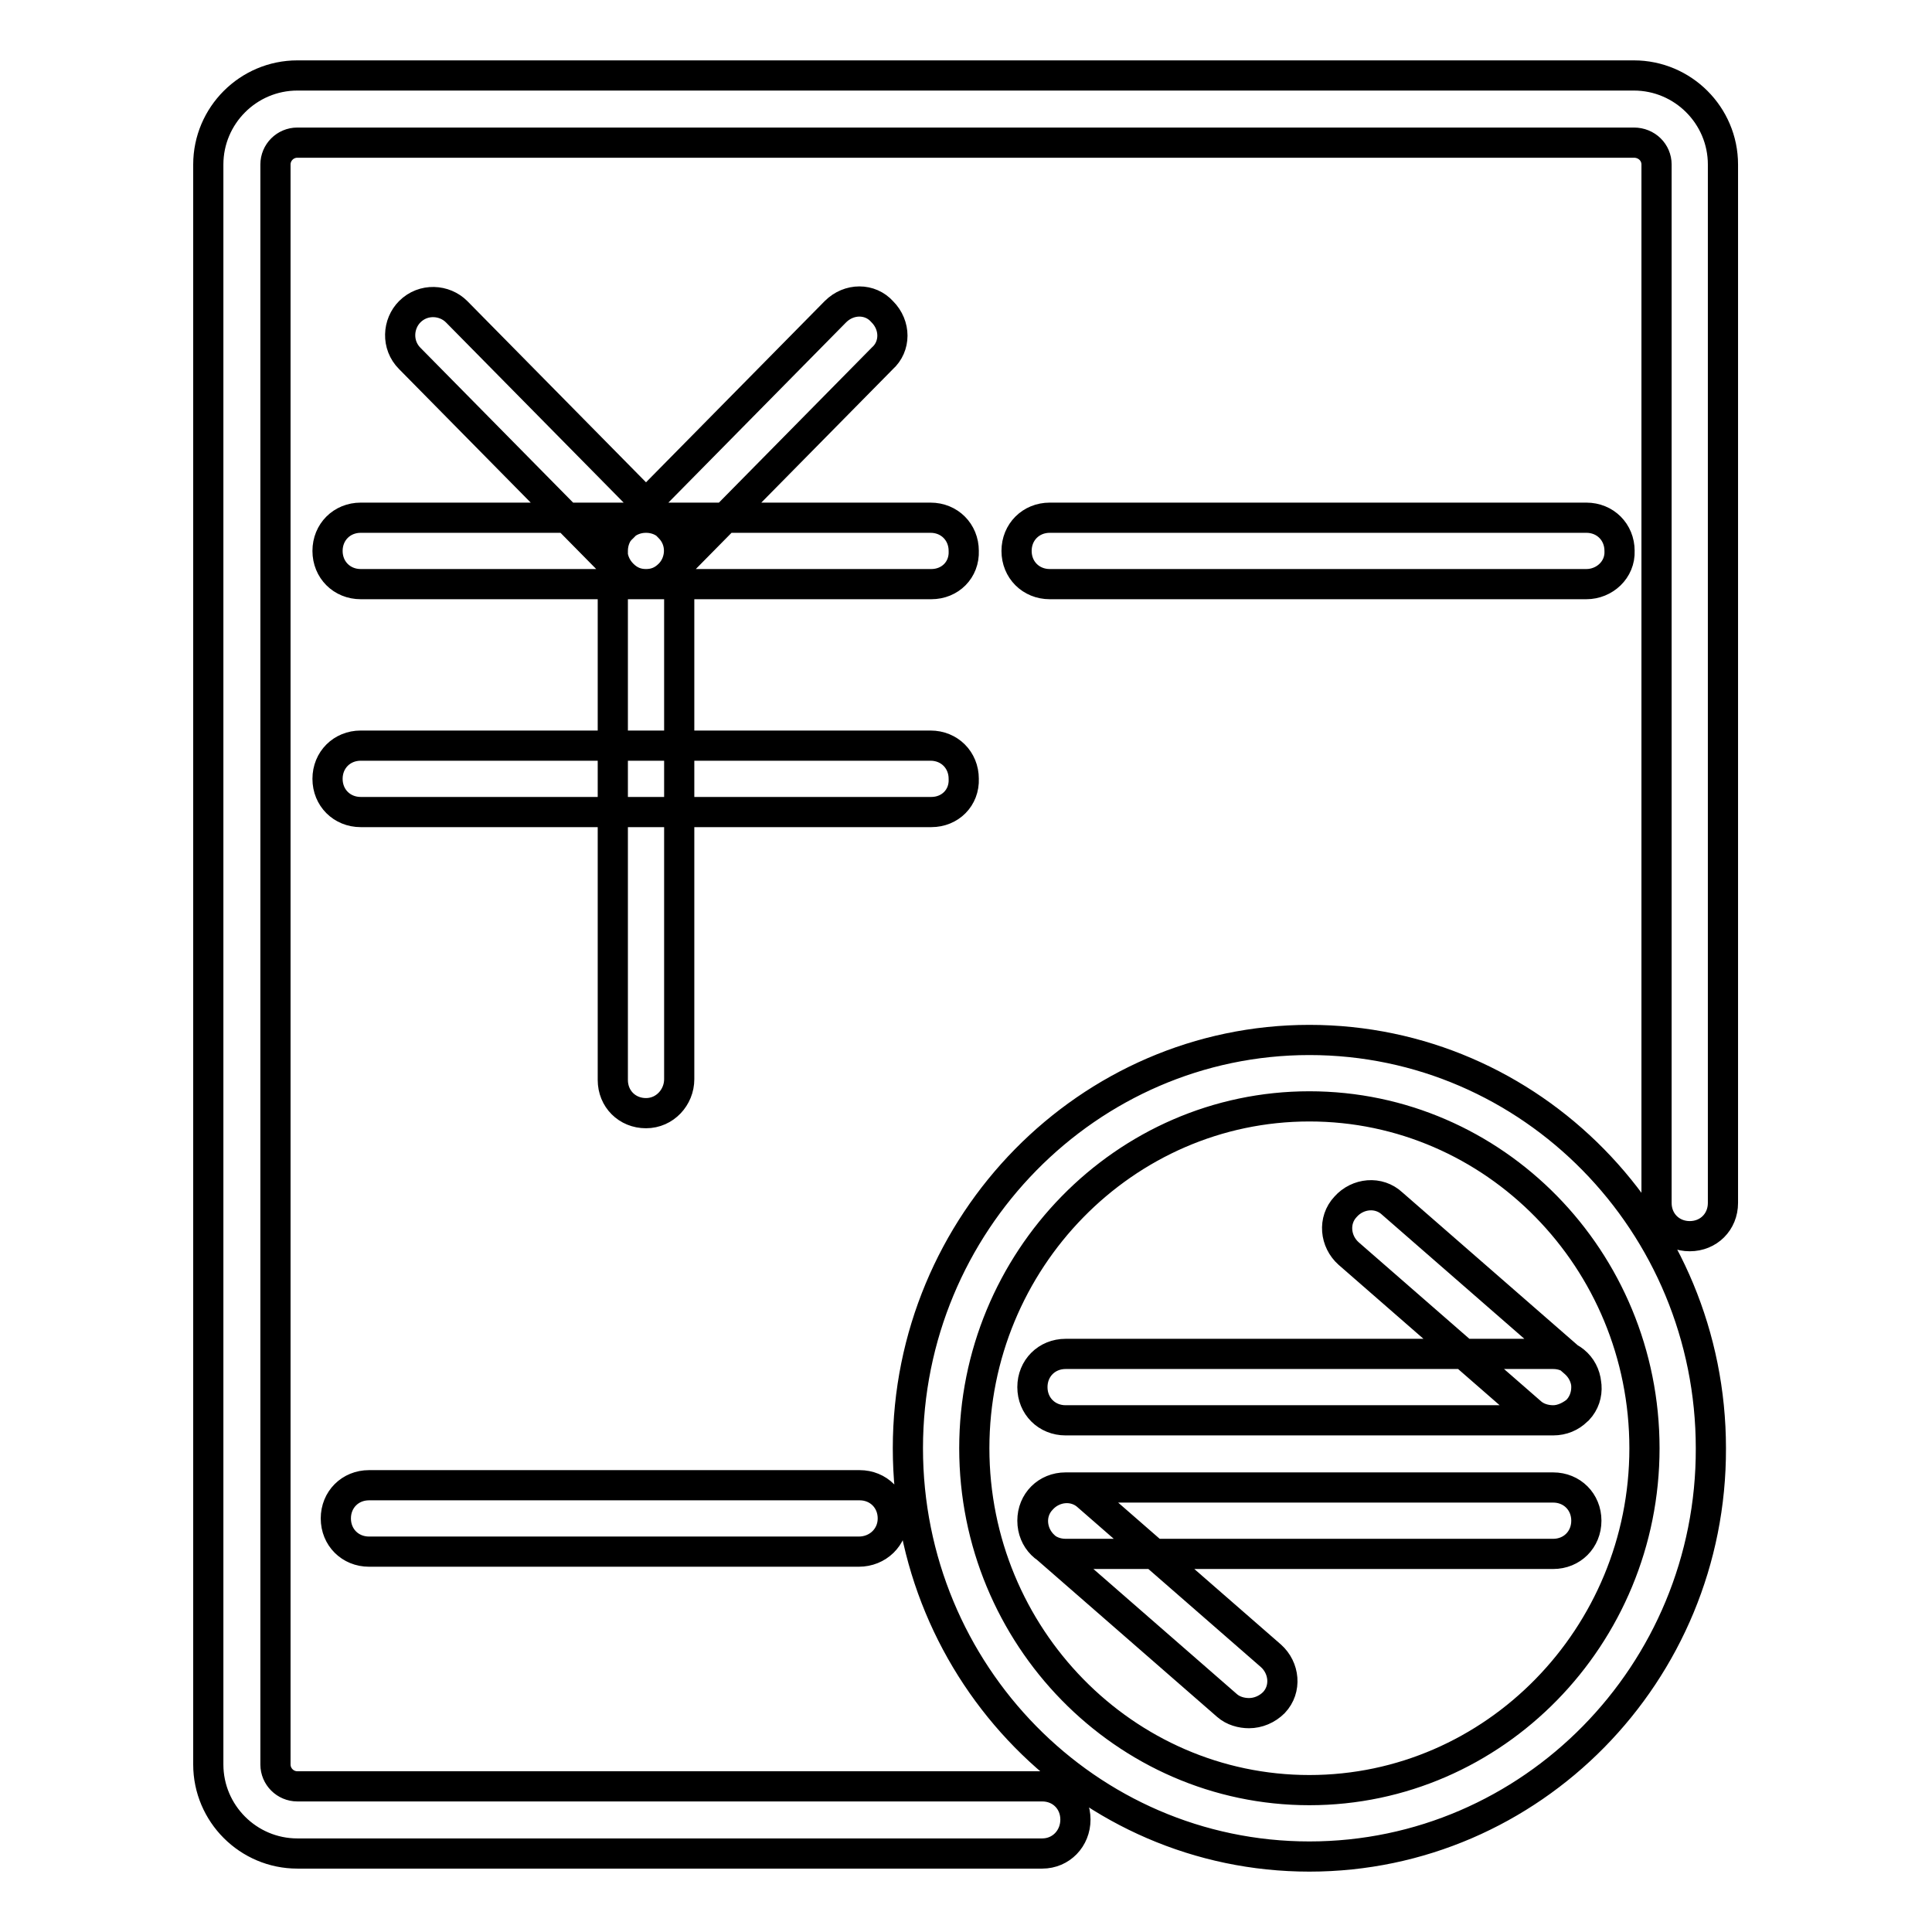
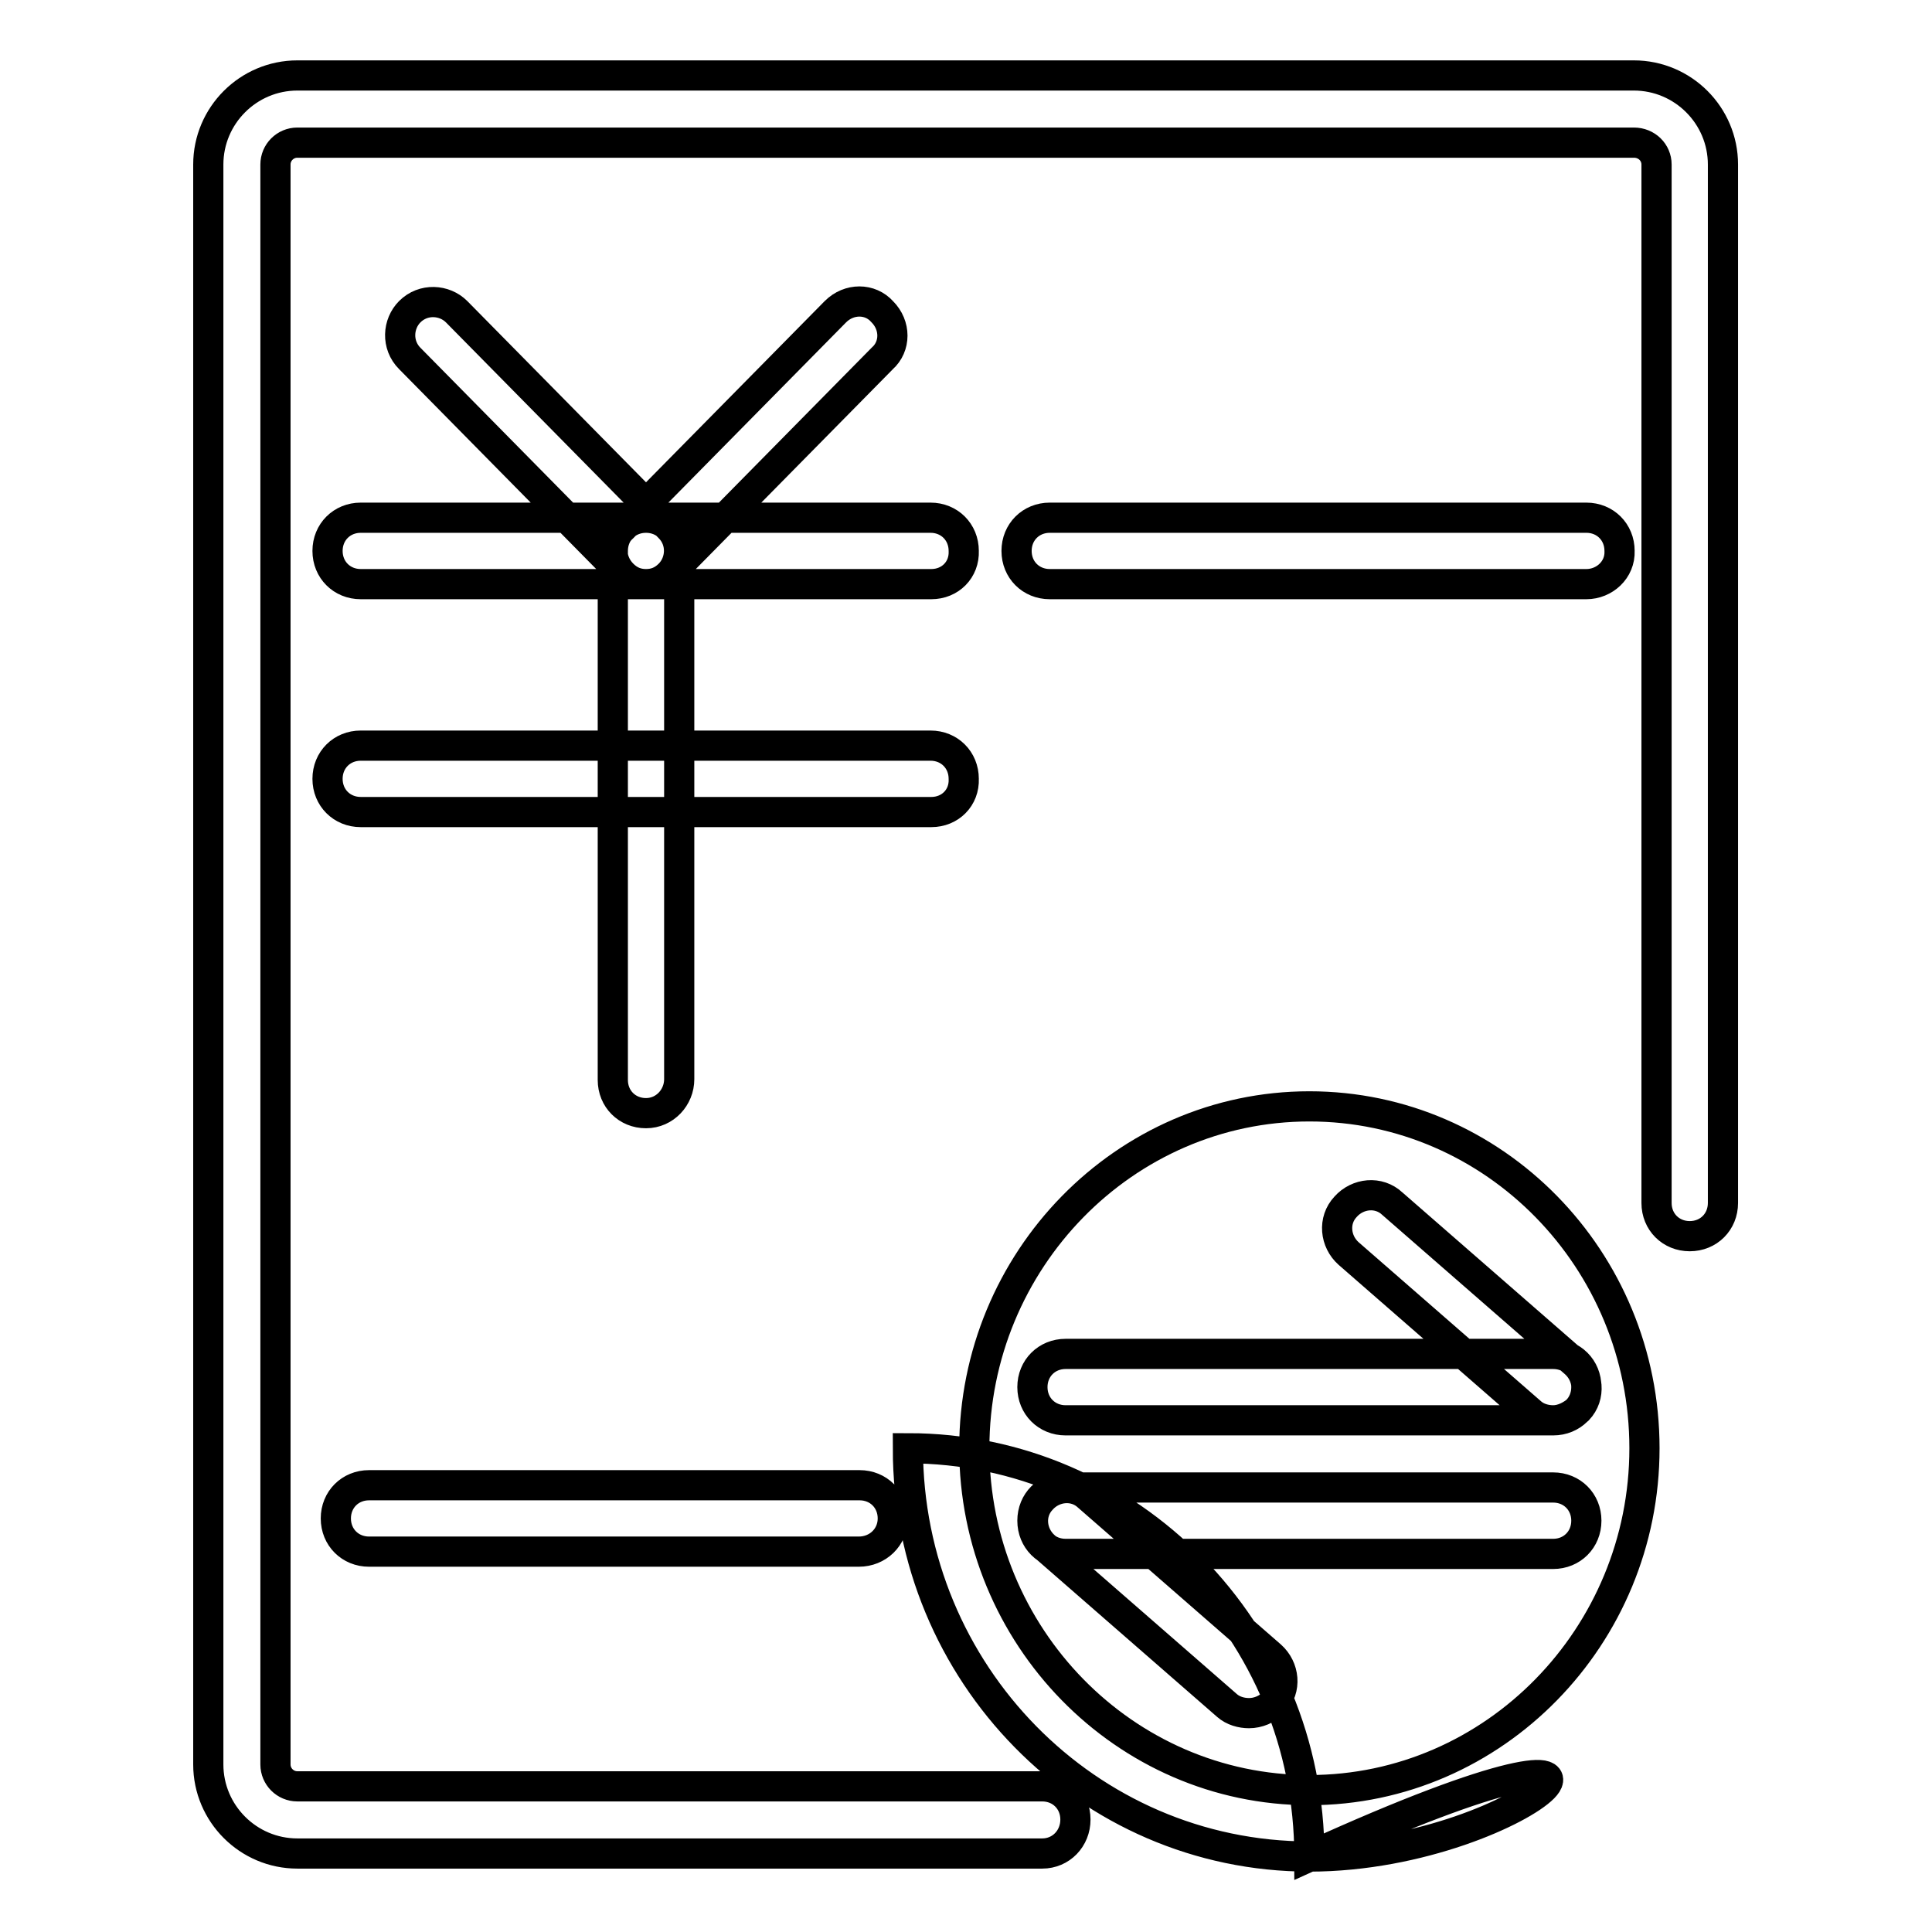
<svg xmlns="http://www.w3.org/2000/svg" version="1.1" x="0px" y="0px" viewBox="0 0 256 256" enable-background="new 0 0 256 256" xml:space="preserve">
  <g>
-     <path stroke-width="4" fill-opacity="0" stroke="#000000" d="M138.1,245.6H39.4c-6.5,0-11.8-5.3-11.8-11.8v-212c0-6.5,5.3-11.8,11.8-11.8h177.1 c6.5,0,11.8,5.3,11.8,11.8v137.6c0,2.5-1.9,4.4-4.4,4.4s-4.4-1.9-4.4-4.4V21.8c0-1.6-1.3-2.9-3-2.9H39.4c-1.6,0-2.9,1.3-2.9,2.9 v212c0,1.6,1.3,2.9,2.9,2.9h98.7c2.5,0,4.4,1.9,4.4,4.4C142.5,243.6,140.6,245.6,138.1,245.6z M85.6,77.4c-1.2,0-2.4-0.4-3.1-1.3 L54.3,47.5c-1.8-1.8-1.6-4.6,0-6.2c1.8-1.8,4.6-1.6,6.2,0l28.2,28.6c1.8,1.8,1.6,4.6,0,6.2C87.8,77,86.8,77.4,85.6,77.4z  M85.6,77.4c-1.2,0-2.2-0.4-3.1-1.3c-1.8-1.8-1.8-4.6,0-6.2l28.2-28.6c1.8-1.8,4.6-1.8,6.2,0c1.8,1.8,1.8,4.6,0,6.2L88.7,76.1 C88,77,86.8,77.4,85.6,77.4z M123.4,77.4H47.8c-2.5,0-4.4-1.9-4.4-4.4c0-2.5,1.9-4.4,4.4-4.4h75.5c2.5,0,4.4,1.9,4.4,4.4 C127.8,75.5,125.9,77.4,123.4,77.4z M123.4,107.6H47.8c-2.5,0-4.4-1.9-4.4-4.4c0-2.5,1.9-4.4,4.4-4.4h75.5c2.5,0,4.4,1.9,4.4,4.4 C127.8,105.7,125.9,107.6,123.4,107.6z M85.6,147.5c-2.5,0-4.4-1.9-4.4-4.4V73c0-2.5,1.9-4.4,4.4-4.4S90,70.5,90,73V143 C90,145.4,88.1,147.5,85.6,147.5z M210.2,77.4h-71.1c-2.5,0-4.4-1.9-4.4-4.4c0-2.5,1.9-4.4,4.4-4.4h71.1c2.5,0,4.4,1.9,4.4,4.4 C214.7,75.5,212.6,77.4,210.2,77.4z M113.8,205.6H48.9c-2.5,0-4.4-1.9-4.4-4.4c0-2.5,1.9-4.4,4.4-4.4h65c2.5,0,4.4,1.9,4.4,4.4 C118.3,203.7,116.3,205.6,113.8,205.6z M205.8,188.2h-64.6c-2.5,0-4.4-1.9-4.4-4.4c0-2.5,1.9-4.4,4.4-4.4h64.6 c2.5,0,4.4,1.9,4.4,4.4C210.2,186.3,208.3,188.2,205.8,188.2z M205.8,188.2c-1,0-2.1-0.3-2.9-1l-24.2-21.1 c-1.8-1.6-2.1-4.4-0.4-6.2c1.6-1.8,4.4-2.1,6.2-0.4l24.2,21.1c1.8,1.6,2.1,4.4,0.4,6.2C208.2,187.6,207,188.2,205.8,188.2z  M205.8,205.9h-64.6c-2.5,0-4.4-1.9-4.4-4.4c0-2.5,1.9-4.4,4.4-4.4h64.6c2.5,0,4.4,1.9,4.4,4.4C210.2,204,208.3,205.9,205.8,205.9z  M165.5,227c-1,0-2.1-0.3-2.9-1l-24.2-21.1c-1.8-1.6-2.1-4.4-0.4-6.2c1.6-1.8,4.4-2.1,6.2-0.4l24.2,21.1c1.8,1.6,2.1,4.4,0.4,6.2 C167.9,226.5,166.7,227,165.5,227z M173.5,246c-29.4,0-53.2-24.3-53.2-54.1c0-29.8,23.9-54.1,53.2-54.1c29.4,0,53.2,24.3,53.2,54.1 C226.8,221.7,202.9,246,173.5,246z M173.5,146.6c-24.5,0-44.4,20.4-44.4,45.3c0,24.9,19.9,45.3,44.4,45.3 c24.5,0,44.4-20.4,44.4-45.3C217.9,166.9,198,146.6,173.5,146.6z" />
+     <path stroke-width="4" fill-opacity="0" stroke="#000000" d="M138.1,245.6H39.4c-6.5,0-11.8-5.3-11.8-11.8v-212c0-6.5,5.3-11.8,11.8-11.8h177.1 c6.5,0,11.8,5.3,11.8,11.8v137.6c0,2.5-1.9,4.4-4.4,4.4s-4.4-1.9-4.4-4.4V21.8c0-1.6-1.3-2.9-3-2.9H39.4c-1.6,0-2.9,1.3-2.9,2.9 v212c0,1.6,1.3,2.9,2.9,2.9h98.7c2.5,0,4.4,1.9,4.4,4.4C142.5,243.6,140.6,245.6,138.1,245.6z M85.6,77.4c-1.2,0-2.4-0.4-3.1-1.3 L54.3,47.5c-1.8-1.8-1.6-4.6,0-6.2c1.8-1.8,4.6-1.6,6.2,0l28.2,28.6c1.8,1.8,1.6,4.6,0,6.2C87.8,77,86.8,77.4,85.6,77.4z  M85.6,77.4c-1.2,0-2.2-0.4-3.1-1.3c-1.8-1.8-1.8-4.6,0-6.2l28.2-28.6c1.8-1.8,4.6-1.8,6.2,0c1.8,1.8,1.8,4.6,0,6.2L88.7,76.1 C88,77,86.8,77.4,85.6,77.4z M123.4,77.4H47.8c-2.5,0-4.4-1.9-4.4-4.4c0-2.5,1.9-4.4,4.4-4.4h75.5c2.5,0,4.4,1.9,4.4,4.4 C127.8,75.5,125.9,77.4,123.4,77.4z M123.4,107.6H47.8c-2.5,0-4.4-1.9-4.4-4.4c0-2.5,1.9-4.4,4.4-4.4h75.5c2.5,0,4.4,1.9,4.4,4.4 C127.8,105.7,125.9,107.6,123.4,107.6z M85.6,147.5c-2.5,0-4.4-1.9-4.4-4.4V73c0-2.5,1.9-4.4,4.4-4.4S90,70.5,90,73V143 C90,145.4,88.1,147.5,85.6,147.5z M210.2,77.4h-71.1c-2.5,0-4.4-1.9-4.4-4.4c0-2.5,1.9-4.4,4.4-4.4h71.1c2.5,0,4.4,1.9,4.4,4.4 C214.7,75.5,212.6,77.4,210.2,77.4z M113.8,205.6H48.9c-2.5,0-4.4-1.9-4.4-4.4c0-2.5,1.9-4.4,4.4-4.4h65c2.5,0,4.4,1.9,4.4,4.4 C118.3,203.7,116.3,205.6,113.8,205.6z M205.8,188.2h-64.6c-2.5,0-4.4-1.9-4.4-4.4c0-2.5,1.9-4.4,4.4-4.4h64.6 c2.5,0,4.4,1.9,4.4,4.4C210.2,186.3,208.3,188.2,205.8,188.2z M205.8,188.2c-1,0-2.1-0.3-2.9-1l-24.2-21.1 c-1.8-1.6-2.1-4.4-0.4-6.2c1.6-1.8,4.4-2.1,6.2-0.4l24.2,21.1c1.8,1.6,2.1,4.4,0.4,6.2C208.2,187.6,207,188.2,205.8,188.2z  M205.8,205.9h-64.6c-2.5,0-4.4-1.9-4.4-4.4c0-2.5,1.9-4.4,4.4-4.4h64.6c2.5,0,4.4,1.9,4.4,4.4C210.2,204,208.3,205.9,205.8,205.9z  M165.5,227c-1,0-2.1-0.3-2.9-1l-24.2-21.1c-1.8-1.6-2.1-4.4-0.4-6.2c1.6-1.8,4.4-2.1,6.2-0.4l24.2,21.1c1.8,1.6,2.1,4.4,0.4,6.2 C167.9,226.5,166.7,227,165.5,227z M173.5,246c-29.4,0-53.2-24.3-53.2-54.1c29.4,0,53.2,24.3,53.2,54.1 C226.8,221.7,202.9,246,173.5,246z M173.5,146.6c-24.5,0-44.4,20.4-44.4,45.3c0,24.9,19.9,45.3,44.4,45.3 c24.5,0,44.4-20.4,44.4-45.3C217.9,166.9,198,146.6,173.5,146.6z" />
  </g>
</svg>